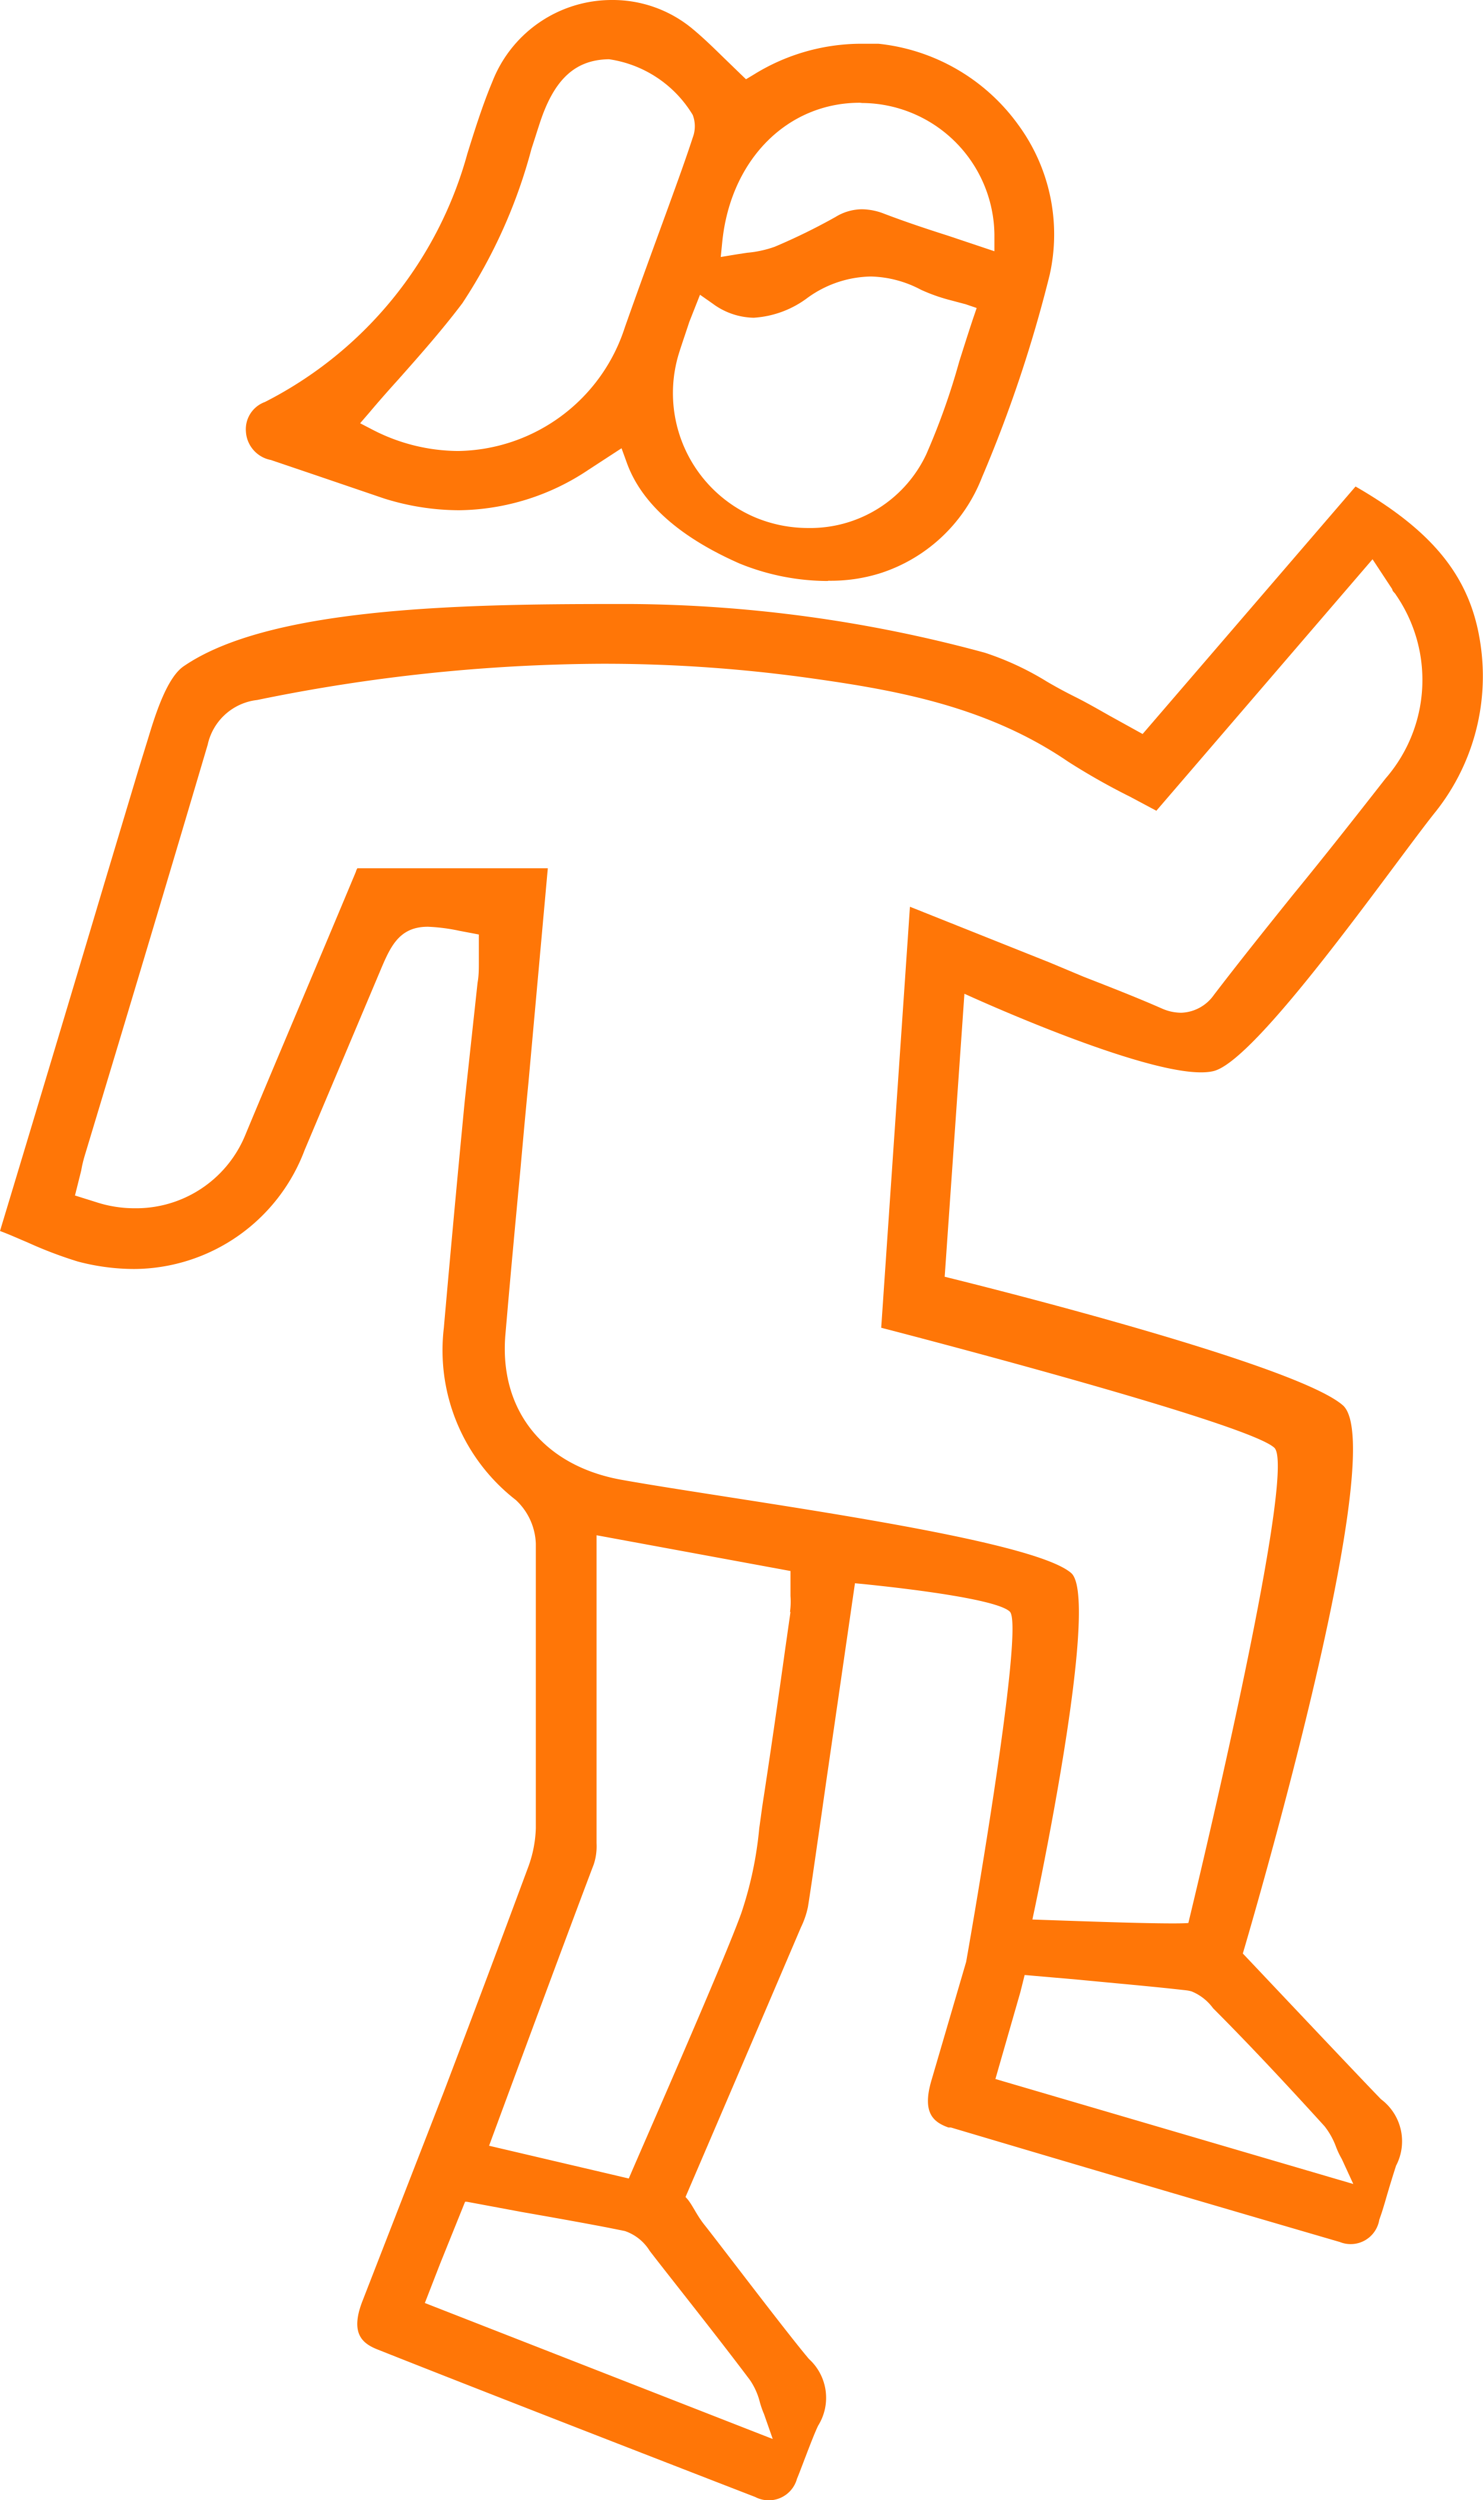
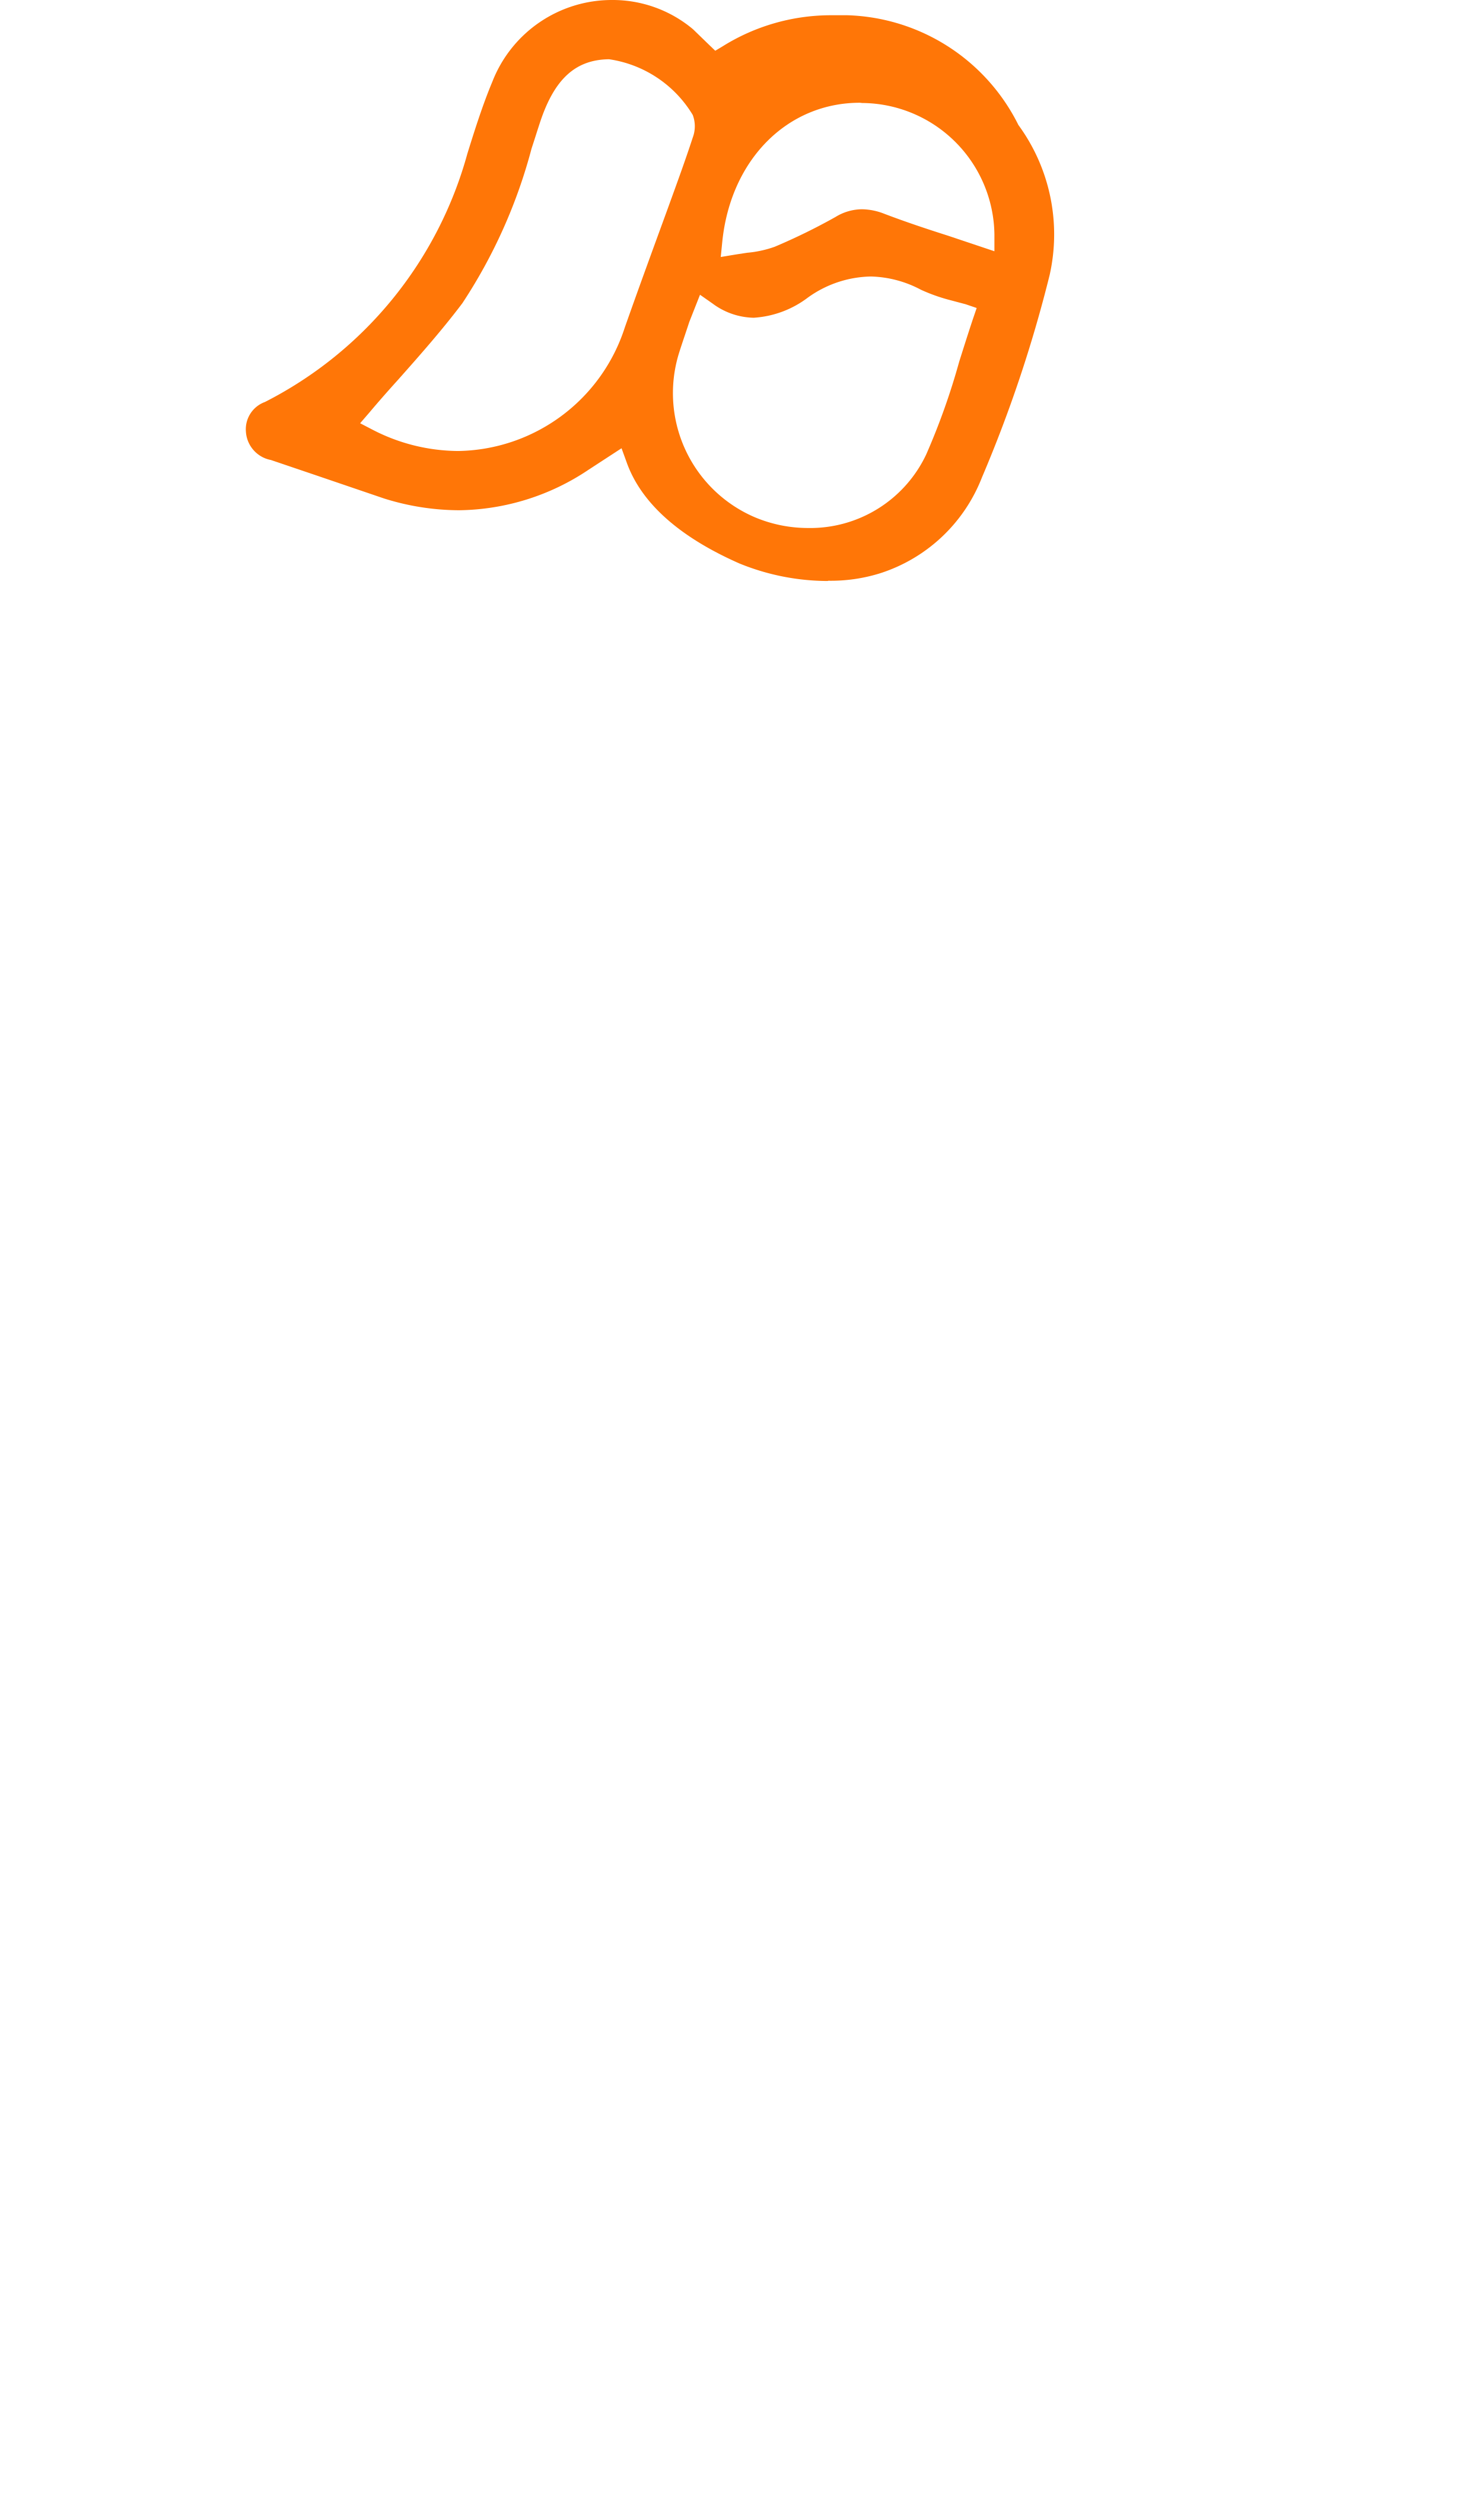
<svg xmlns="http://www.w3.org/2000/svg" viewBox="0 0 59.34 100">
  <defs>
    <style>.cls-1{fill:#ff7607;}</style>
  </defs>
  <g id="Layer_2" data-name="Layer 2">
    <g id="Layer_1-2" data-name="Layer 1">
-       <path class="cls-1" d="M33.11,23.24a9.4,9.4,0,0,1-3.52-.7c-2.43-1.07-3.95-2.44-4.52-4.06l-.2-.55-1.32.86a9.48,9.48,0,0,1-5.18,1.62,10.1,10.1,0,0,1-3-.47L12.61,19l-1.77-.6a1.23,1.23,0,0,1-1-1.13,1.16,1.16,0,0,1,.76-1.19A15.85,15.85,0,0,0,18.7,6.15c.31-1,.63-2,1-2.88A5.13,5.13,0,0,1,24.49,0a5,5,0,0,1,3.24,1.17c.42.35.81.73,1.23,1.14l.64.62.25.24.3-.18a8.18,8.18,0,0,1,4.24-1.24c.25,0,.51,0,.76,0A7.91,7.91,0,0,1,40.75,5,7.41,7.41,0,0,1,42,11a53.5,53.5,0,0,1-2.71,8.1,6.5,6.5,0,0,1-4.07,3.83,6.63,6.63,0,0,1-2.07.3ZM27.58,12.88c-.15.46-.28.83-.4,1.21a5.4,5.4,0,0,0,3,6.59,5.48,5.48,0,0,0,2.15.44,5.13,5.13,0,0,0,4.73-2.94,27.58,27.58,0,0,0,1.32-3.71c.18-.57.36-1.14.55-1.71l.15-.44-.44-.15L38,12a7,7,0,0,1-1.15-.41,4.49,4.49,0,0,0-2-.53,4.44,4.44,0,0,0-2.52.84,4,4,0,0,1-2.17.81,2.84,2.84,0,0,1-1.65-.57l-.5-.35ZM24.41,2.37c-1.38,0-2.22.79-2.79,2.49-.12.36-.23.72-.35,1.08a20.91,20.91,0,0,1-2.77,6.19c-.8,1.06-1.7,2.08-2.58,3.07-.38.42-.76.85-1.13,1.29l-.38.44.52.27a7.53,7.53,0,0,0,3.4.84A7.12,7.12,0,0,0,25,13.1c.56-1.59,1.14-3.17,1.72-4.76.34-.94.69-1.89,1-2.84a1.28,1.28,0,0,0,0-.9,4.7,4.7,0,0,0-3.35-2.23h0Zm10,1.74c-2.92,0-5.18,2.29-5.51,5.57l-.06.6.6-.1.46-.07A4.44,4.44,0,0,0,31,9.87a24.32,24.32,0,0,0,2.43-1.19,2.05,2.05,0,0,1,1.06-.31,2.52,2.52,0,0,1,.89.18c.84.32,1.68.6,2.56.88l1.85.62,0-.67A5.33,5.33,0,0,0,34.5,4.12Z" />
-       <path class="cls-1" d="M48.57,42.84c1.74-.45,7-8,8.8-10.28a8.71,8.71,0,0,0,1.87-6.79c-.38-2.63-1.84-4.49-5-6.31l-8.52,9.9-1.32-.73c-.46-.26-.91-.52-1.37-.75s-.75-.39-1.13-.61a11.59,11.59,0,0,0-2.49-1.16,55.31,55.31,0,0,0-14.17-1.95h-.68c-6.36,0-13.83.17-17.21,2.49-.65.44-1.11,1.85-1.4,2.81l-.42,1.36L4.17,35.35Q2.1,42.29,0,49.24c.38.14.75.31,1.11.46a16.69,16.69,0,0,0,2,.76,8.87,8.87,0,0,0,2.25.3A7.33,7.33,0,0,0,12.19,46l3-7.11c.42-1,.76-1.82,1.93-1.82a7.3,7.3,0,0,1,1.25.16l.79.15,0,1.12c0,.26,0,.53-.05.8L18.6,44q-.44,4.55-.84,9.11A7.58,7.58,0,0,0,20.64,60a2.5,2.5,0,0,1,.8,1.75c0,3.31,0,6.82,0,11.38a4.88,4.88,0,0,1-.3,1.54q-1.68,4.53-3.38,9l-3.26,8.38c-.5,1.29,0,1.69.61,1.93,4.88,1.94,15.11,5.9,15.11,5.9a1.17,1.17,0,0,0,1.67-.73c.12-.27.64-1.71.85-2.13a2.1,2.1,0,0,0-.37-2.66c-.85-1-3.59-4.62-4.17-5.35-.37-.46-.5-.86-.77-1.13q2.32-5.4,4.62-10.79a3.47,3.47,0,0,0,.28-.82c.17-1.08.32-2.17.48-3.26l.24-1.68,1.16-8s5.58.51,6.2,1.14-1.75,14-1.75,14h0l-1.4,4.78c-.37,1.29.11,1.64.69,1.85l.1,0q7.77,2.31,15.56,4.58a1.16,1.16,0,0,0,1.58-.89c.12-.33.2-.61.29-.92s.22-.74.38-1.24a2.1,2.1,0,0,0-.6-2.66c-.81-.83-4.62-4.87-5.53-5.83,0,0,6-20.19,4-21.93s-15.93-5.14-15.93-5.14l.79-11.32S46.48,43.38,48.57,42.84ZM30,95.19a2.74,2.74,0,0,1,.4.88,3.62,3.62,0,0,0,.17.49l.35,1L17,92.12l.61-1.57,1-2.48h.07l2.2.41c1.14.2,2.27.4,3.42.62l.7.14a1.88,1.88,0,0,1,1,.8l.31.4C27.53,92,28.78,93.57,30,95.19Zm1.63-30.71-.2,1.4c-.29,2.08-.59,4.17-.91,6.25-.05.33-.09.66-.14,1a14.94,14.94,0,0,1-.72,3.4c-.72,2-4.1,9.66-4.5,10.61l-5.59-1.31s3-8.13,4.19-11.26a2.33,2.33,0,0,0,.11-.84q0-4,0-7.93V61.41l7.76,1.43v1A3.11,3.11,0,0,1,31.61,64.48ZM53,85.05a3,3,0,0,1,.45.8,3.25,3.25,0,0,0,.24.51l.46,1-14.32-4.2,1-3.48L41,79h0l2.18.19c1.43.14,2.85.26,4.26.42a1.38,1.38,0,0,1,.25.05,2,2,0,0,1,.85.67C49.88,81.67,51.43,83.32,53,85.05ZM51,57.92c.93,1-3.45,19-3.45,19h0c-.65.06-4-.06-6.24-.14,0,0,2.77-12.81,1.55-13.86-1.66-1.43-13.43-2.91-18-3.73-3.1-.56-4.88-2.77-4.64-5.77.19-2.23.4-4.48.61-6.71.1-1.12.2-2.23.31-3.35l.78-8.63H18l-3.65,0H14.3a.48.48,0,0,0-.06.14C12.64,38.7,11,42.55,9.79,45.46a4.72,4.72,0,0,1-4.4,2.87,4.94,4.94,0,0,1-1.56-.25L3,47.82l.25-1a5.07,5.07,0,0,1,.13-.56l1.3-4.31q1.83-6.08,3.63-12.16A2.29,2.29,0,0,1,10.29,28a69.86,69.86,0,0,1,13.83-1.45,59.75,59.75,0,0,1,8.4.59c3.41.48,7,1.13,10.21,3.32a26.6,26.6,0,0,0,2.49,1.41l1.05.56,8.65-10.06.79,1.2c0,.08.11.15.15.23a6,6,0,0,1-.42,7.34C54.22,32.7,53,34.25,51.73,35.8c-1.06,1.32-2.12,2.64-3.16,4a1.67,1.67,0,0,1-1.3.71,1.93,1.93,0,0,1-.78-.17c-1-.44-2.08-.86-3.13-1.27L42,38.5l-5.59-2.23L35.26,53.11S50,56.91,51,57.92Z" />
+       <path class="cls-1" d="M33.11,23.24a9.4,9.4,0,0,1-3.52-.7c-2.43-1.07-3.95-2.44-4.52-4.06l-.2-.55-1.32.86a9.48,9.48,0,0,1-5.18,1.62,10.1,10.1,0,0,1-3-.47L12.61,19l-1.77-.6a1.23,1.23,0,0,1-1-1.13,1.16,1.16,0,0,1,.76-1.19A15.85,15.85,0,0,0,18.7,6.15c.31-1,.63-2,1-2.88A5.13,5.13,0,0,1,24.49,0a5,5,0,0,1,3.24,1.17l.64.62.25.24.3-.18a8.18,8.18,0,0,1,4.24-1.24c.25,0,.51,0,.76,0A7.91,7.91,0,0,1,40.75,5,7.41,7.41,0,0,1,42,11a53.5,53.5,0,0,1-2.71,8.1,6.5,6.5,0,0,1-4.07,3.83,6.63,6.63,0,0,1-2.07.3ZM27.58,12.88c-.15.46-.28.83-.4,1.21a5.4,5.4,0,0,0,3,6.59,5.48,5.48,0,0,0,2.15.44,5.13,5.13,0,0,0,4.73-2.94,27.58,27.58,0,0,0,1.32-3.71c.18-.57.36-1.14.55-1.71l.15-.44-.44-.15L38,12a7,7,0,0,1-1.15-.41,4.49,4.49,0,0,0-2-.53,4.44,4.44,0,0,0-2.52.84,4,4,0,0,1-2.17.81,2.84,2.84,0,0,1-1.65-.57l-.5-.35ZM24.41,2.37c-1.38,0-2.22.79-2.79,2.49-.12.36-.23.72-.35,1.08a20.91,20.91,0,0,1-2.77,6.19c-.8,1.06-1.7,2.08-2.58,3.07-.38.42-.76.85-1.13,1.29l-.38.44.52.27a7.53,7.53,0,0,0,3.4.84A7.12,7.12,0,0,0,25,13.1c.56-1.59,1.14-3.17,1.72-4.76.34-.94.69-1.89,1-2.84a1.28,1.28,0,0,0,0-.9,4.7,4.7,0,0,0-3.35-2.23h0Zm10,1.74c-2.92,0-5.18,2.29-5.51,5.57l-.06.6.6-.1.46-.07A4.44,4.44,0,0,0,31,9.87a24.32,24.32,0,0,0,2.43-1.19,2.05,2.05,0,0,1,1.06-.31,2.52,2.52,0,0,1,.89.18c.84.32,1.68.6,2.56.88l1.85.62,0-.67A5.33,5.33,0,0,0,34.5,4.12Z" />
    </g>
  </g>
</svg>